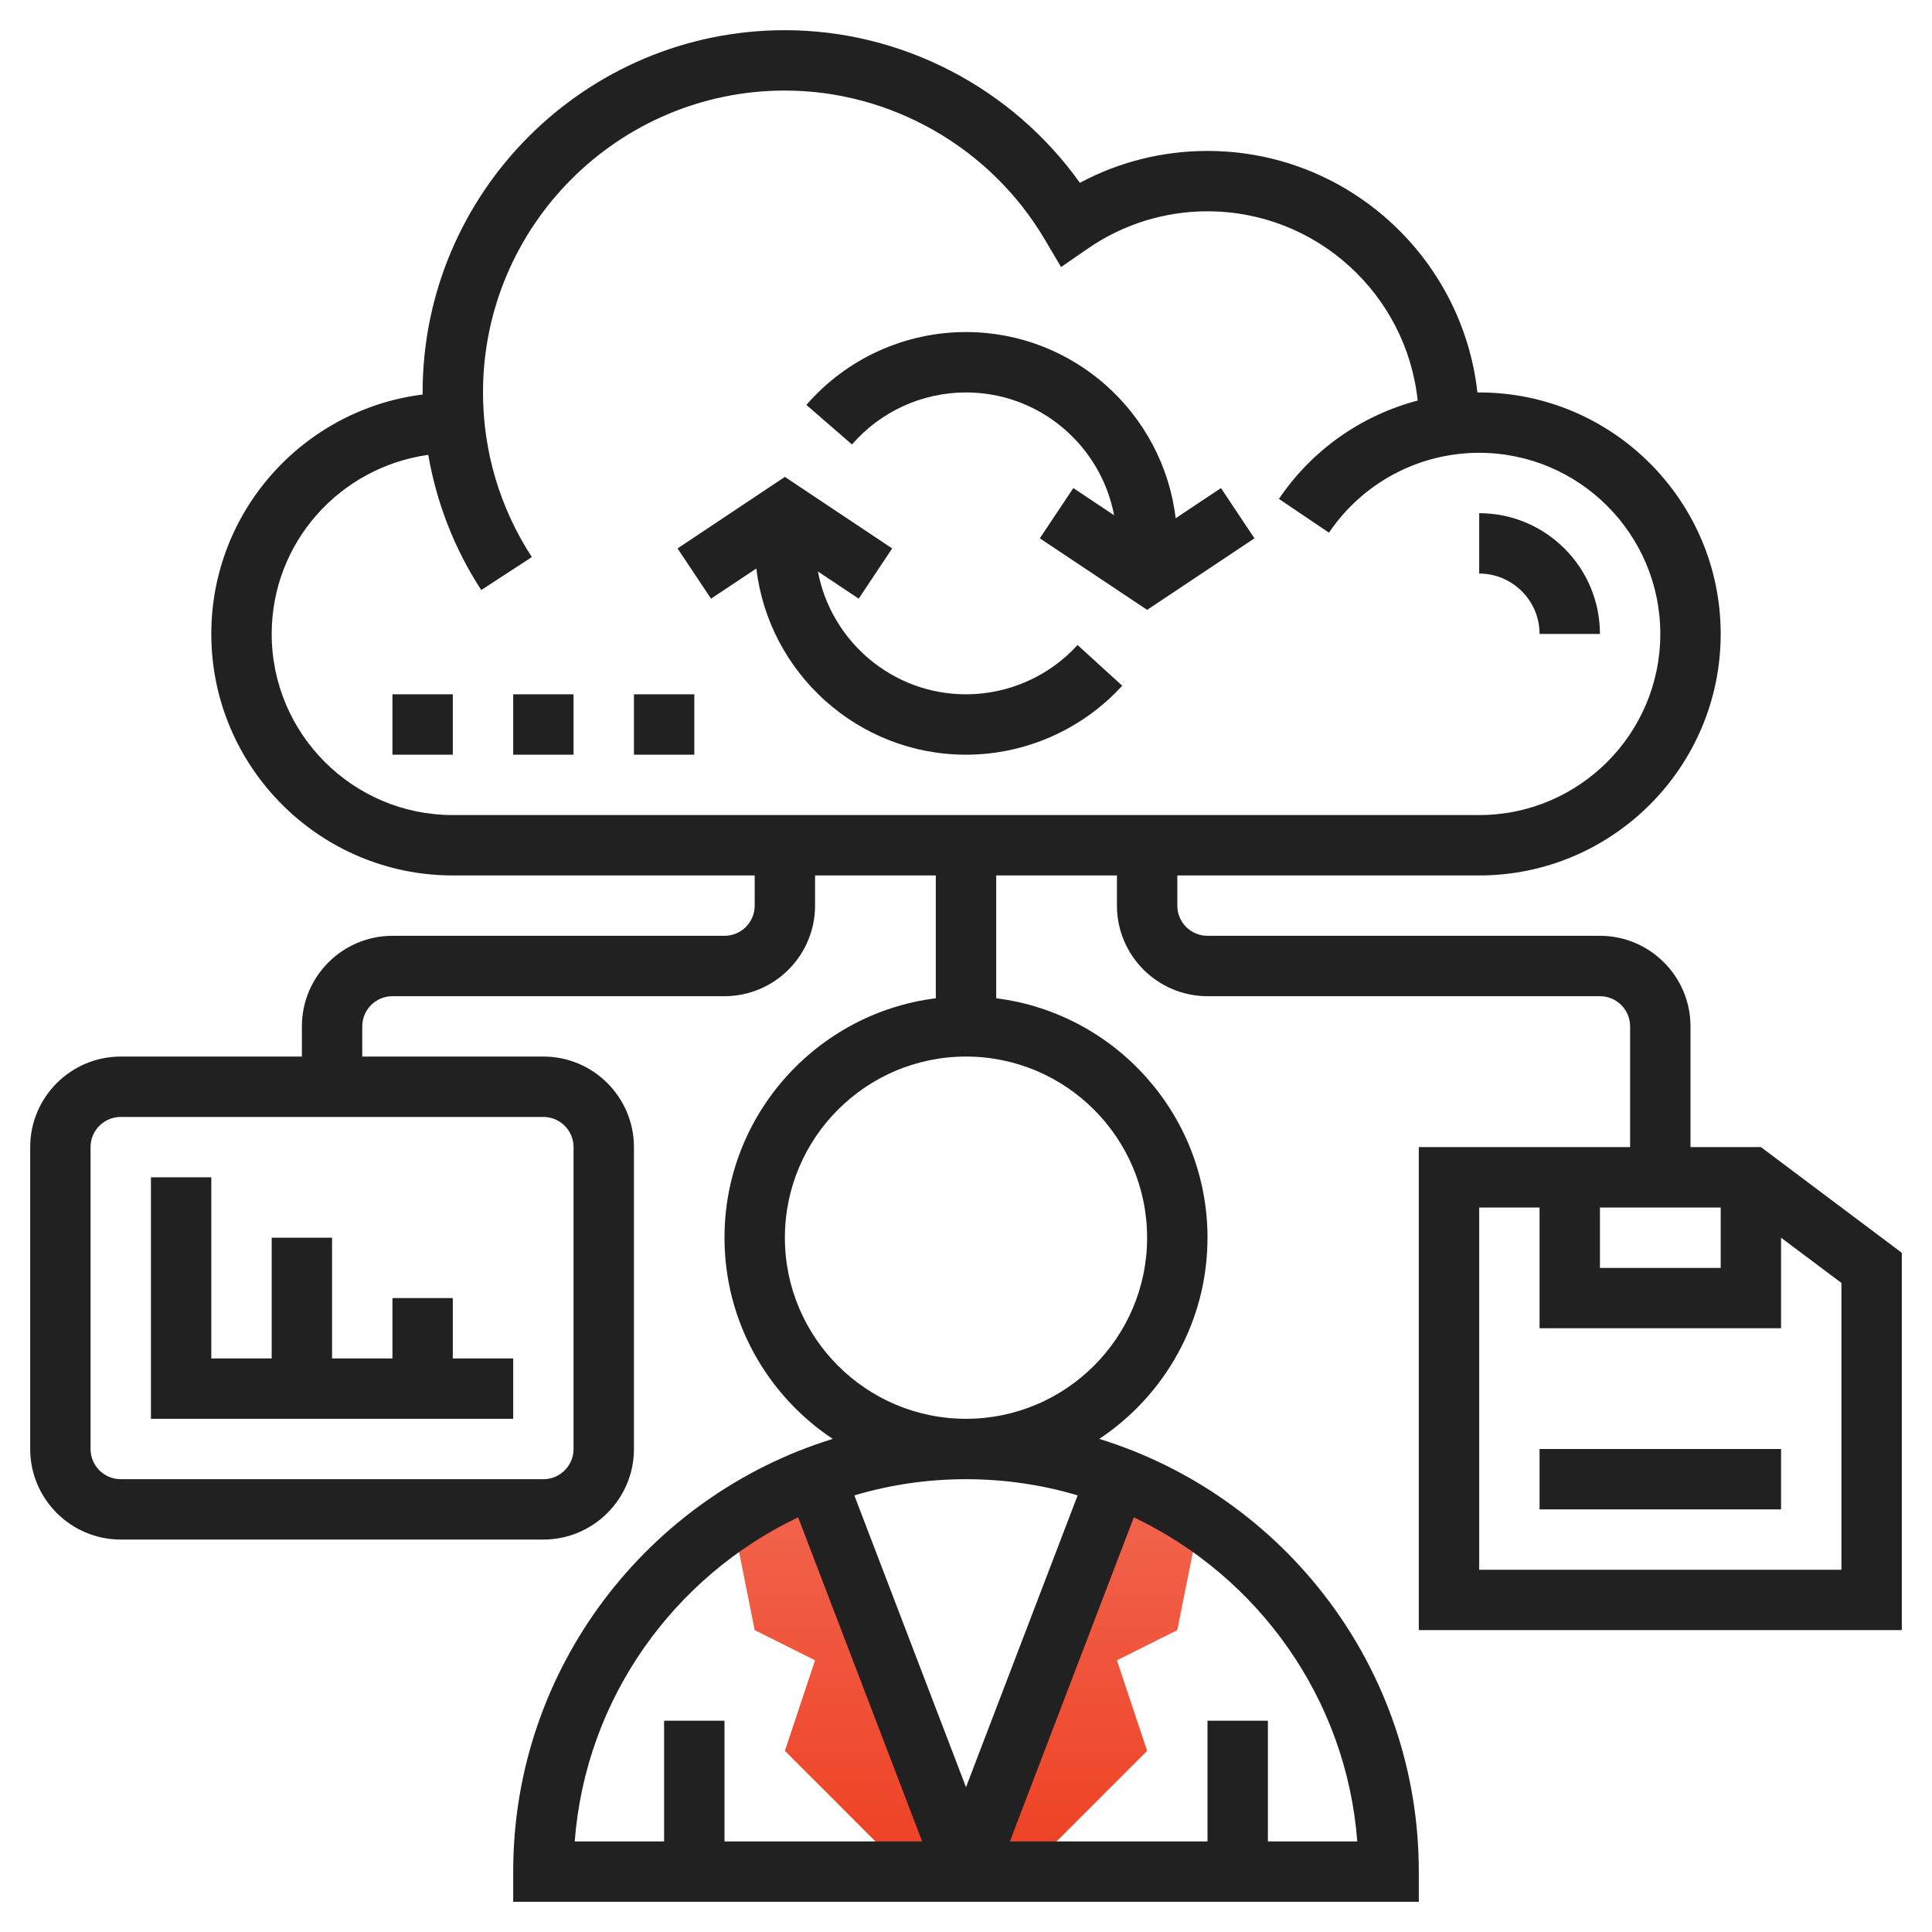
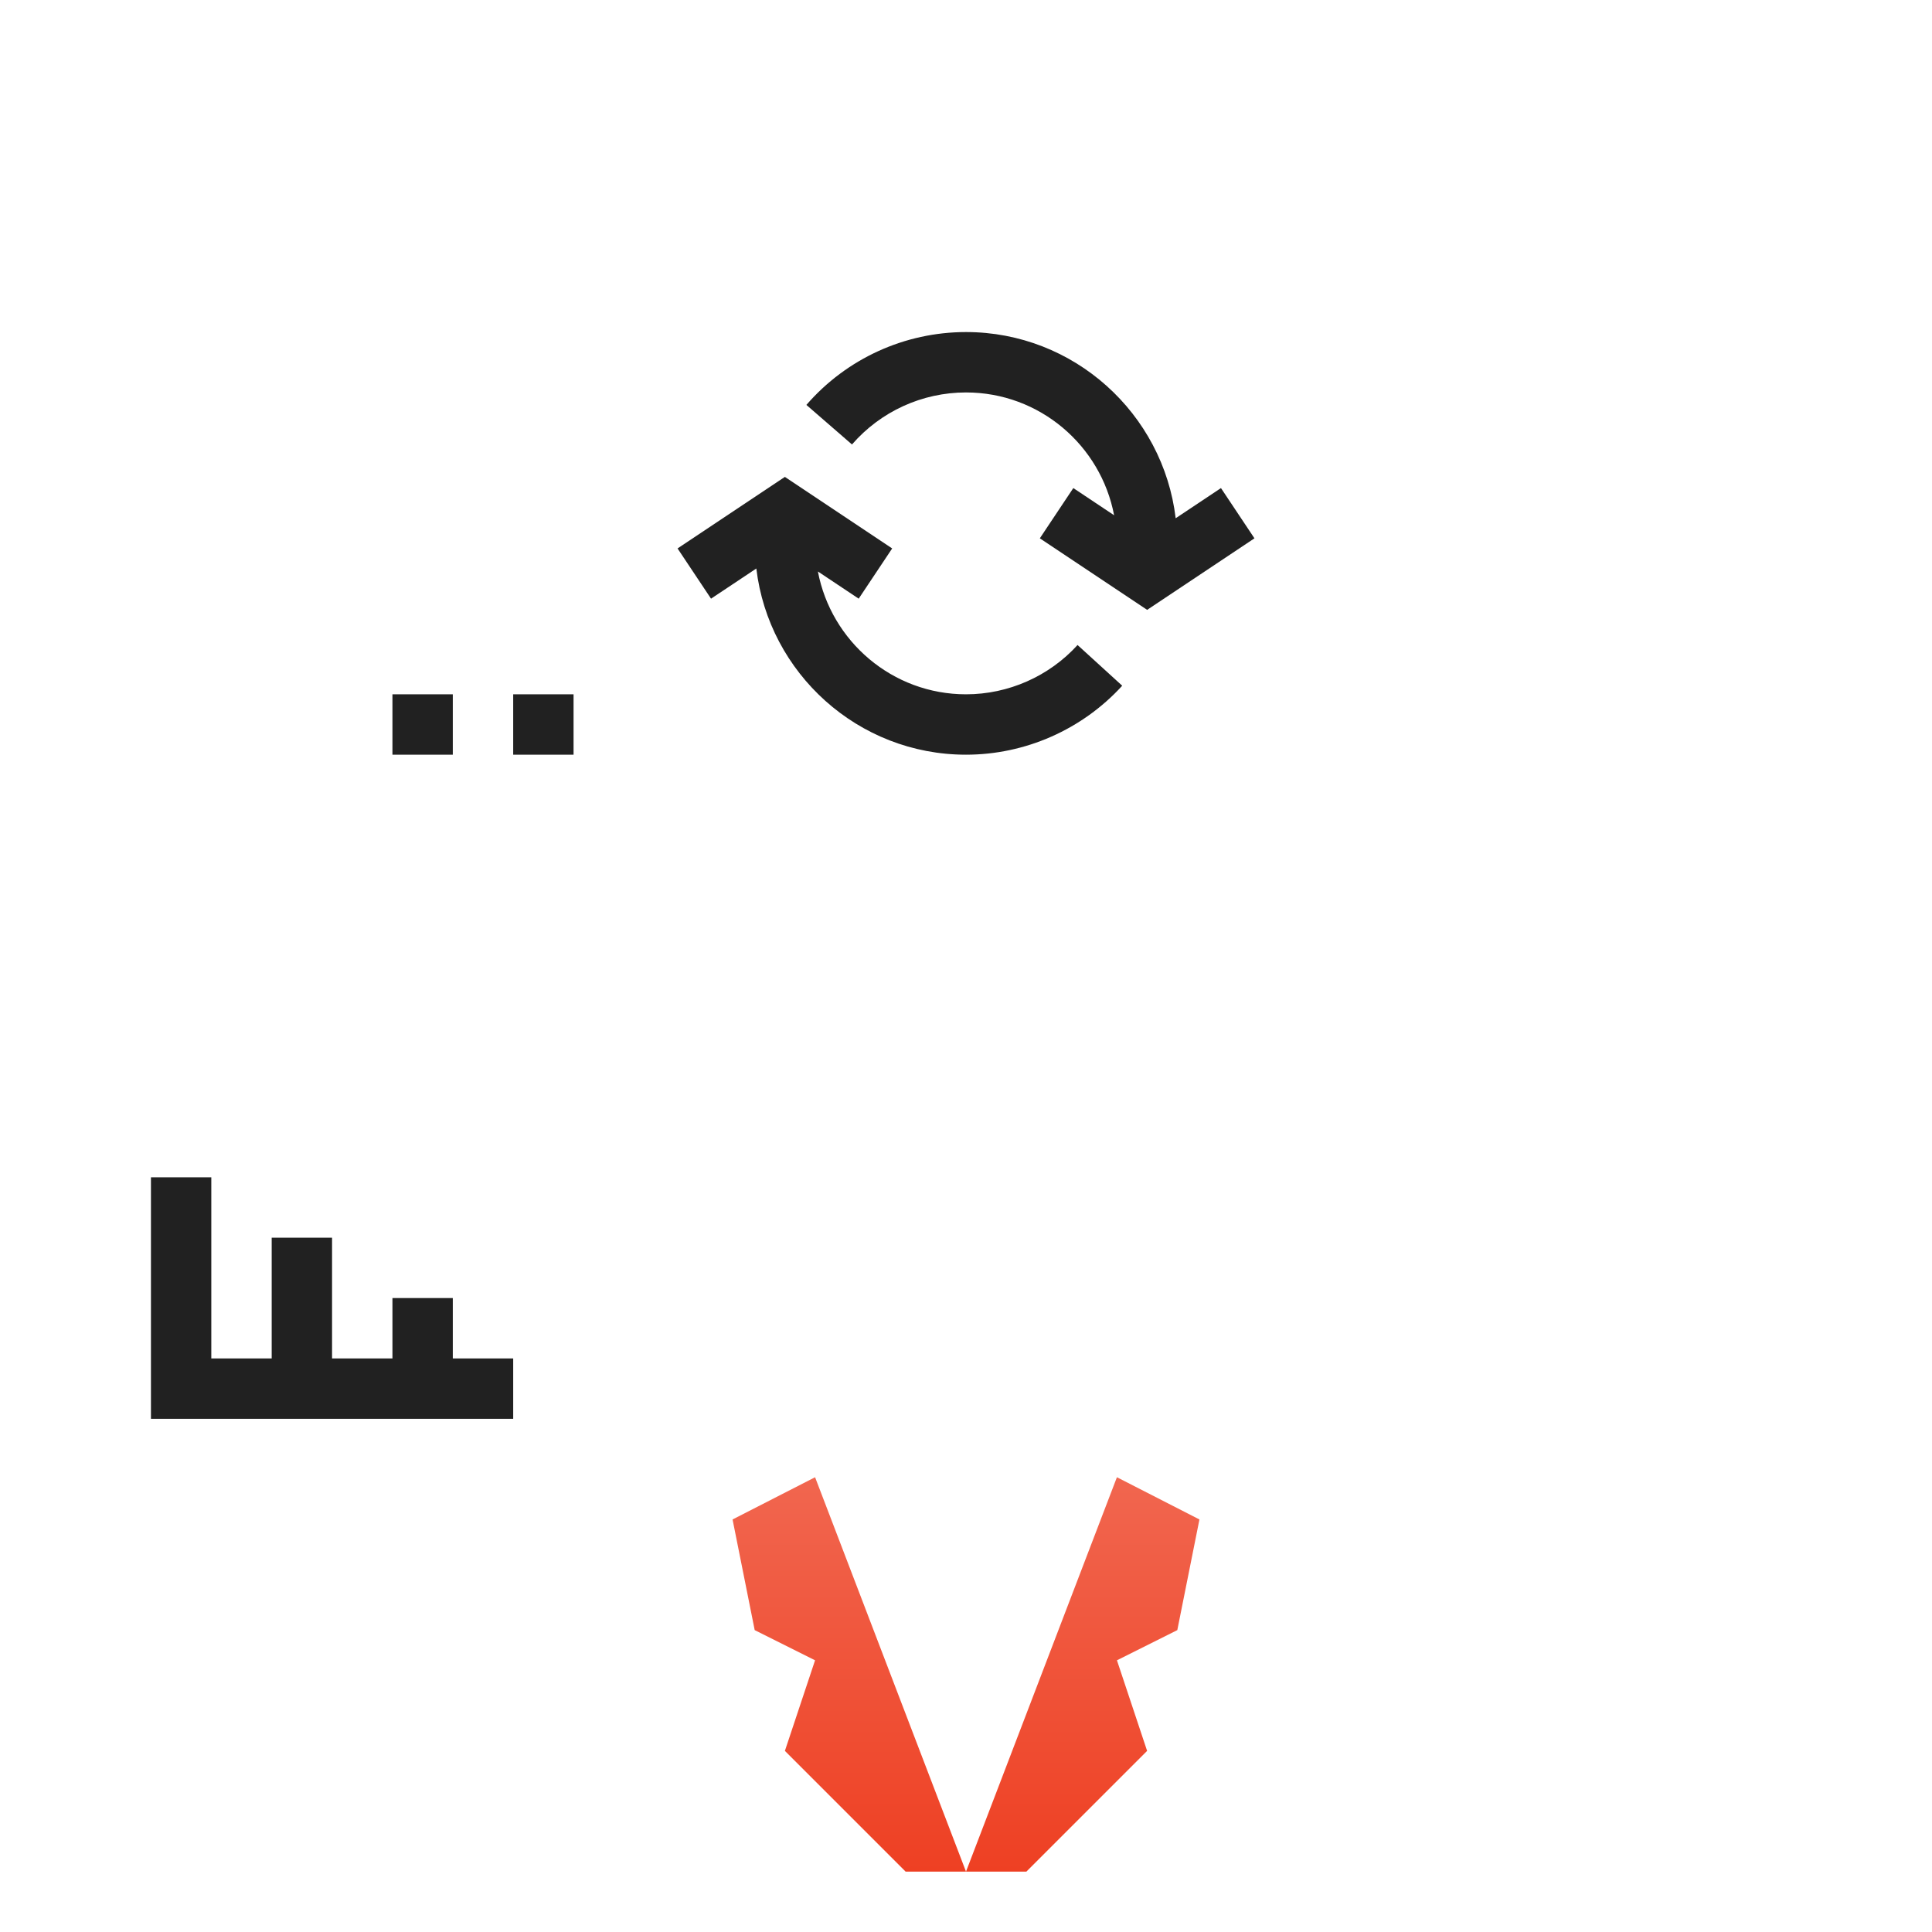
<svg xmlns="http://www.w3.org/2000/svg" width="70" height="70" viewBox="0 0 70 70" fill="none">
  <g id="Symbols">
    <path id="Vector" d="M29.532 53.523L35 67.812H32.812L28.438 63.438L29.531 60.156L27.344 59.062L26.542 55.053L29.532 53.523Z" fill="url(#paint0_linear_4886_34039)" />
    <path id="Vector_2" d="M40.468 53.523L35 67.812H37.188L41.562 63.438L40.469 60.156L42.656 59.062L43.458 55.053L40.468 53.523Z" fill="url(#paint1_linear_4886_34039)" />
    <path id="Vector_3" d="M35 25.156C32.333 25.156 30.114 23.236 29.634 20.706L31.112 21.691L32.325 19.871L28.438 17.279L24.549 19.871L25.762 21.691L27.403 20.598C27.856 24.392 31.088 27.344 35 27.344C37.148 27.344 39.211 26.433 40.66 24.845L39.042 23.37C38.008 24.506 36.535 25.156 35 25.156Z" fill="#212121" />
    <path id="Vector_4" d="M42.597 18.777C42.144 14.983 38.912 12.031 35 12.031C32.781 12.031 30.672 12.993 29.217 14.671L30.869 16.104C31.909 14.906 33.415 14.219 35 14.219C37.667 14.219 39.886 16.139 40.366 18.669L38.888 17.684L37.675 19.504L41.563 22.096L45.451 19.504L44.238 17.684L42.597 18.777Z" fill="#212121" />
-     <path id="Vector_5" d="M55.781 22.969H57.969C57.969 20.556 56.007 18.594 53.594 18.594V20.781C54.8 20.781 55.781 21.762 55.781 22.969Z" fill="#212121" />
    <path id="Vector_6" d="M14.219 25.156H16.406V27.344H14.219V25.156Z" fill="#212121" />
    <path id="Vector_7" d="M18.594 25.156H20.781V27.344H18.594V25.156Z" fill="#212121" />
-     <path id="Vector_8" d="M22.969 25.156H25.156V27.344H22.969V25.156Z" fill="#212121" />
-     <path id="Vector_9" d="M63.802 41.562H61.25V37.188C61.25 35.378 59.778 33.906 57.969 33.906H43.75C43.146 33.906 42.656 33.415 42.656 32.812V31.719H53.594C58.418 31.719 62.344 27.793 62.344 22.969C62.344 18.144 58.418 14.219 53.594 14.219C53.572 14.219 53.551 14.222 53.53 14.223C52.986 9.307 48.81 5.469 43.75 5.469C42.124 5.469 40.545 5.865 39.126 6.624C36.678 3.188 32.677 1.094 28.438 1.094C21.2 1.094 15.312 6.981 15.312 14.219C15.312 14.244 15.315 14.269 15.316 14.294C11.004 14.833 7.656 18.514 7.656 22.969C7.656 27.793 11.582 31.719 16.406 31.719H27.344V32.812C27.344 33.415 26.854 33.906 26.25 33.906H14.219C12.41 33.906 10.938 35.378 10.938 37.188V38.281H4.375C2.566 38.281 1.094 39.753 1.094 41.562V52.5C1.094 54.309 2.566 55.781 4.375 55.781H19.688C21.497 55.781 22.969 54.309 22.969 52.5V41.562C22.969 39.753 21.497 38.281 19.688 38.281H13.125V37.188C13.125 36.584 13.615 36.094 14.219 36.094H26.25C28.059 36.094 29.531 34.622 29.531 32.812V31.719H33.906V36.169C29.597 36.711 26.25 40.39 26.25 44.844C26.25 47.884 27.811 50.565 30.171 52.134C23.474 54.201 18.594 60.446 18.594 67.812V68.906H51.406V67.812C51.406 60.446 46.526 54.201 39.829 52.134C42.189 50.565 43.75 47.884 43.75 44.844C43.75 40.39 40.403 36.711 36.094 36.169V31.719H40.469V32.812C40.469 34.622 41.941 36.094 43.75 36.094H57.969C58.572 36.094 59.062 36.584 59.062 37.188V41.562H51.406V59.062H68.906V45.391L63.802 41.562ZM20.781 41.562V52.5C20.781 53.104 20.291 53.594 19.688 53.594H4.375C3.771 53.594 3.281 53.104 3.281 52.5V41.562C3.281 40.959 3.771 40.469 4.375 40.469H19.688C20.291 40.469 20.781 40.959 20.781 41.562ZM28.918 54.976L33.411 66.719H26.25V62.344H24.062V66.719H20.823C21.22 61.523 24.428 57.113 28.918 54.976ZM49.177 66.719H45.938V62.344H43.75V66.719H36.589L41.081 54.976C45.572 57.112 48.78 61.523 49.177 66.719ZM39.045 54.18L35 64.753L30.954 54.181C32.237 53.799 33.594 53.594 35 53.594C36.404 53.594 37.762 53.799 39.045 54.18ZM41.562 44.844C41.562 48.463 38.619 51.406 35 51.406C31.381 51.406 28.438 48.463 28.438 44.844C28.438 41.224 31.381 38.281 35 38.281C38.619 38.281 41.562 41.224 41.562 44.844ZM9.844 22.969C9.844 19.666 12.298 16.933 15.516 16.48C15.819 18.22 16.463 19.886 17.437 21.378L19.27 20.184C18.113 18.41 17.5 16.347 17.5 14.219C17.5 8.188 22.407 3.281 28.438 3.281C32.277 3.281 35.883 5.344 37.848 8.666L38.445 9.675L39.411 9.009C40.692 8.124 42.193 7.656 43.75 7.656C47.701 7.656 50.962 10.665 51.364 14.513C49.337 15.047 47.542 16.294 46.338 18.076L48.151 19.3C49.376 17.488 51.41 16.406 53.594 16.406C57.213 16.406 60.156 19.349 60.156 22.969C60.156 26.588 57.213 29.531 53.594 29.531H16.406C12.787 29.531 9.844 26.588 9.844 22.969ZM57.969 43.75H62.344V45.938H57.969V43.75ZM66.719 56.875H53.594V43.75H55.781V48.125H64.531V44.844L66.719 46.484V56.875Z" fill="#212121" />
-     <path id="Vector_10" d="M55.781 52.5H64.531V54.688H55.781V52.5Z" fill="#212121" />
+     <path id="Vector_8" d="M22.969 25.156V27.344H22.969V25.156Z" fill="#212121" />
    <path id="Vector_11" d="M18.594 49.219H16.406V47.031H14.219V49.219H12.031V44.844H9.844V49.219H7.656V42.656H5.469V51.406H18.594V49.219Z" fill="#212121" />
  </g>
  <defs>
    <linearGradient id="paint0_linear_4886_34039" x1="30.771" y1="53.523" x2="30.771" y2="67.812" gradientUnits="userSpaceOnUse">
      <stop stop-color="#F1664F" />
      <stop offset="1" stop-color="#EE4023" />
    </linearGradient>
    <linearGradient id="paint1_linear_4886_34039" x1="39.229" y1="53.523" x2="39.229" y2="67.812" gradientUnits="userSpaceOnUse">
      <stop stop-color="#F1664F" />
      <stop offset="1" stop-color="#EE4023" />
    </linearGradient>
  </defs>
</svg>